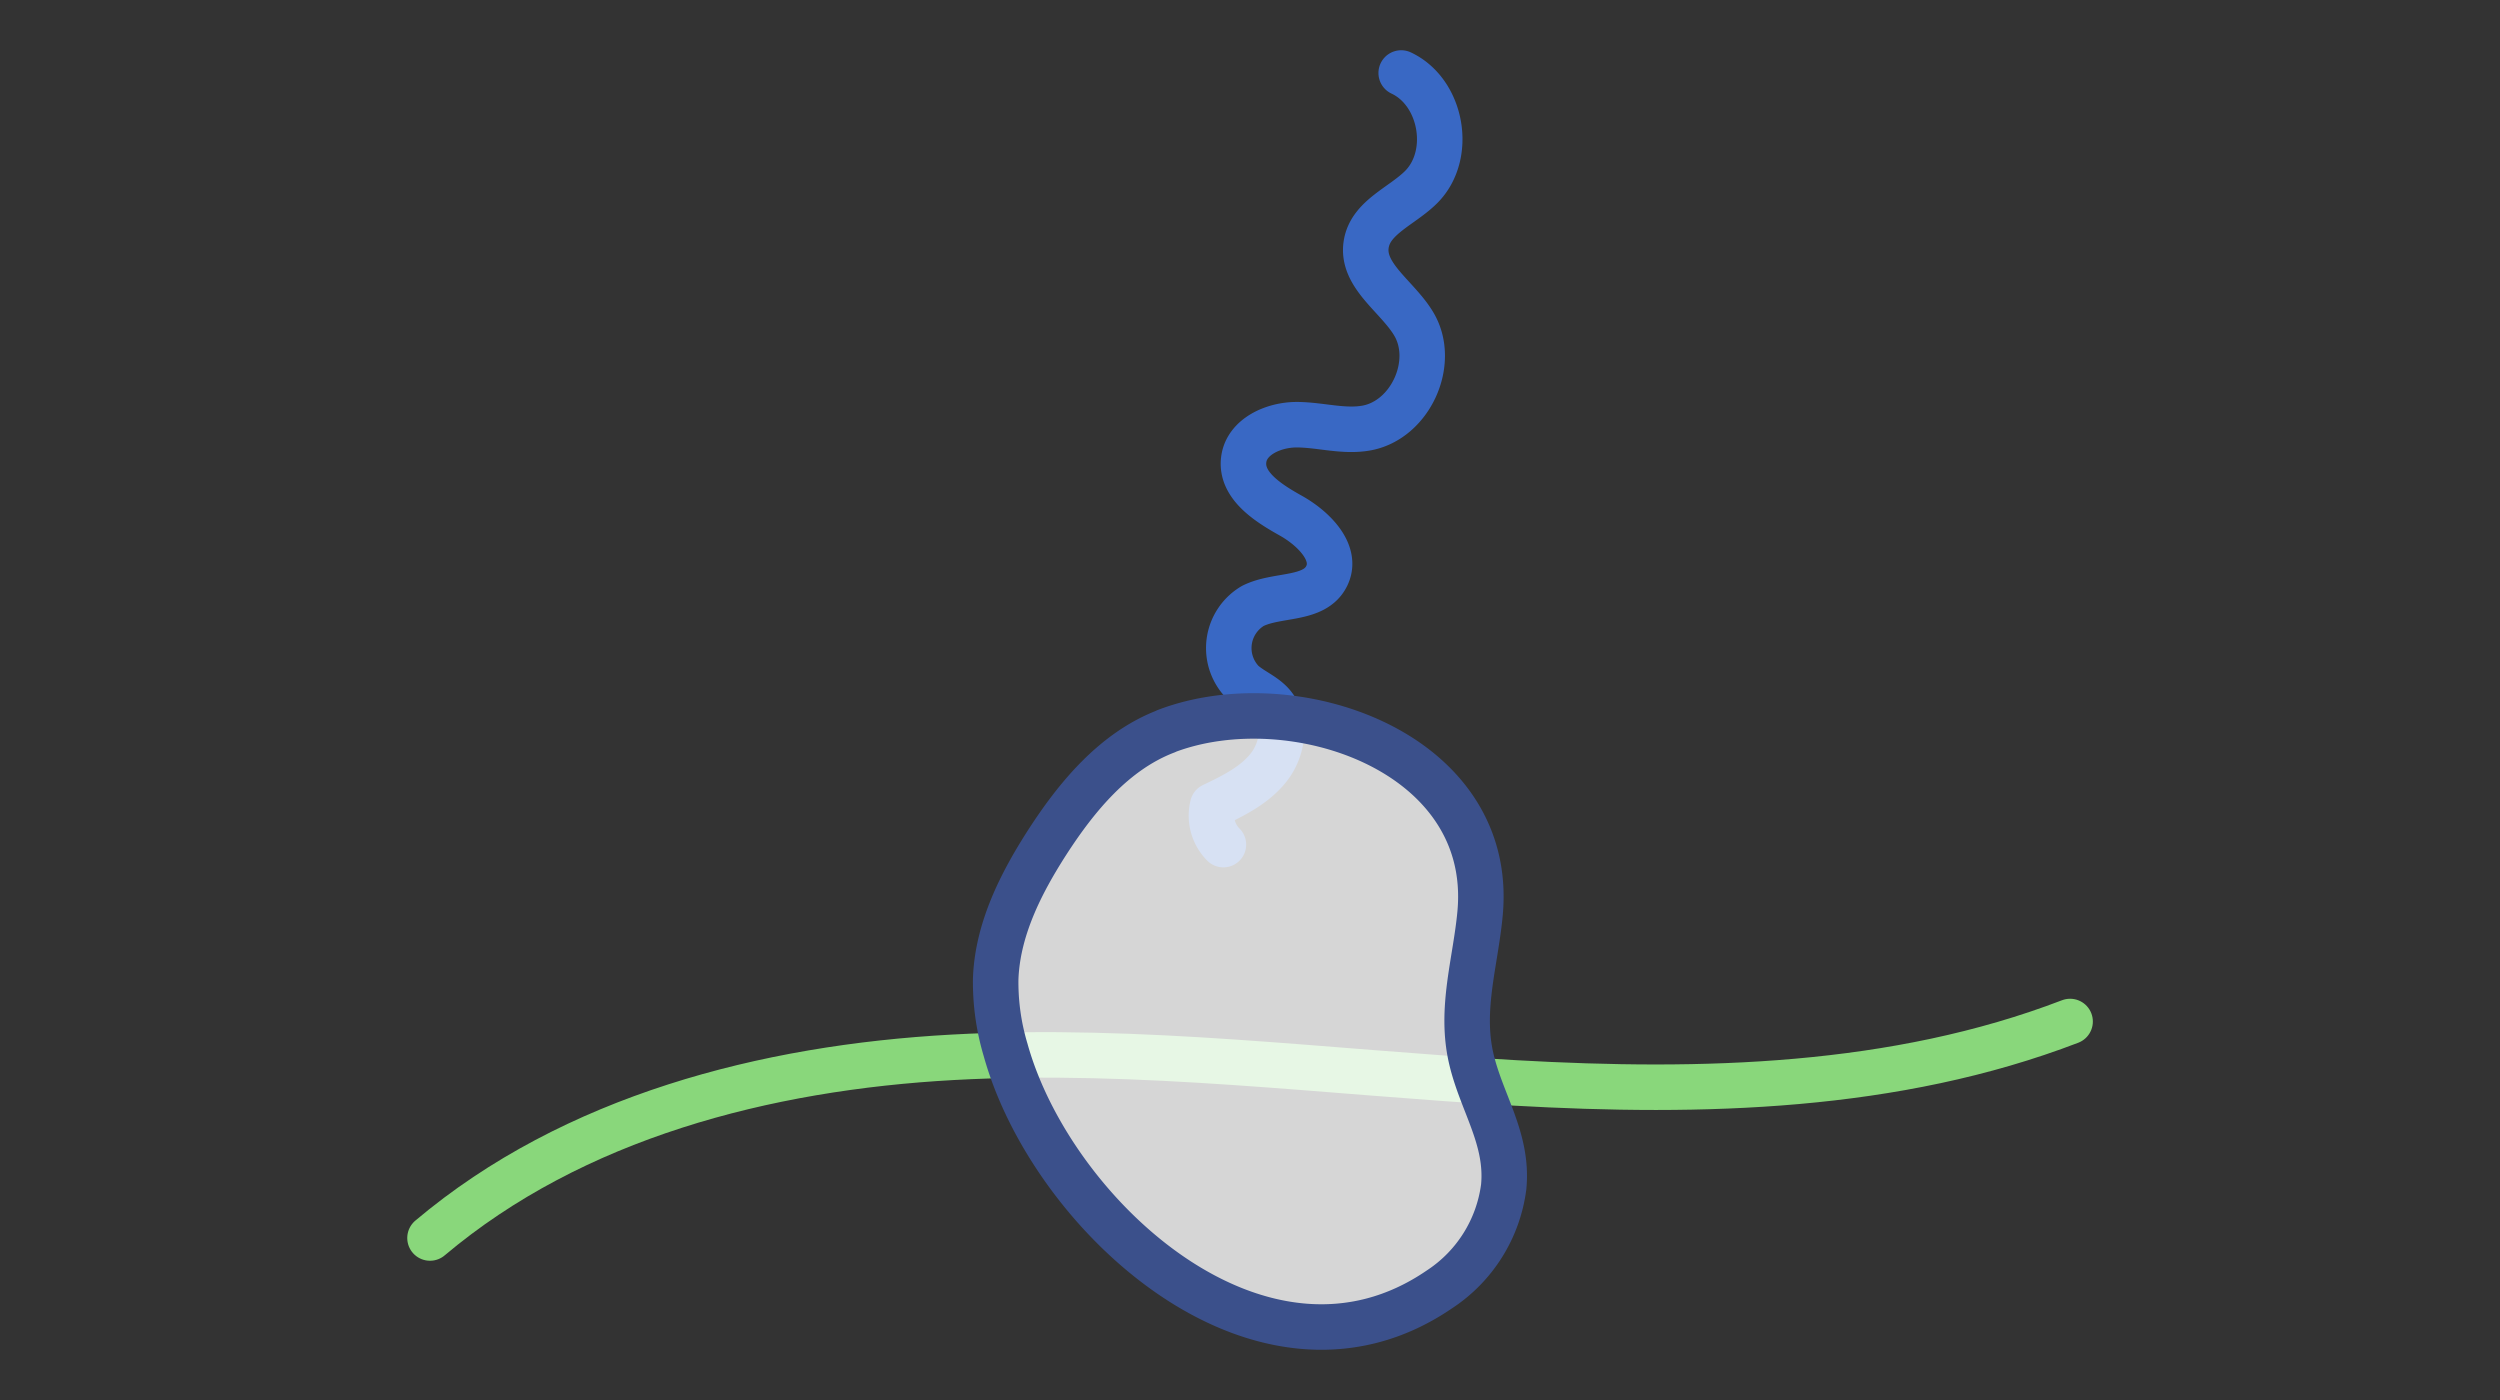
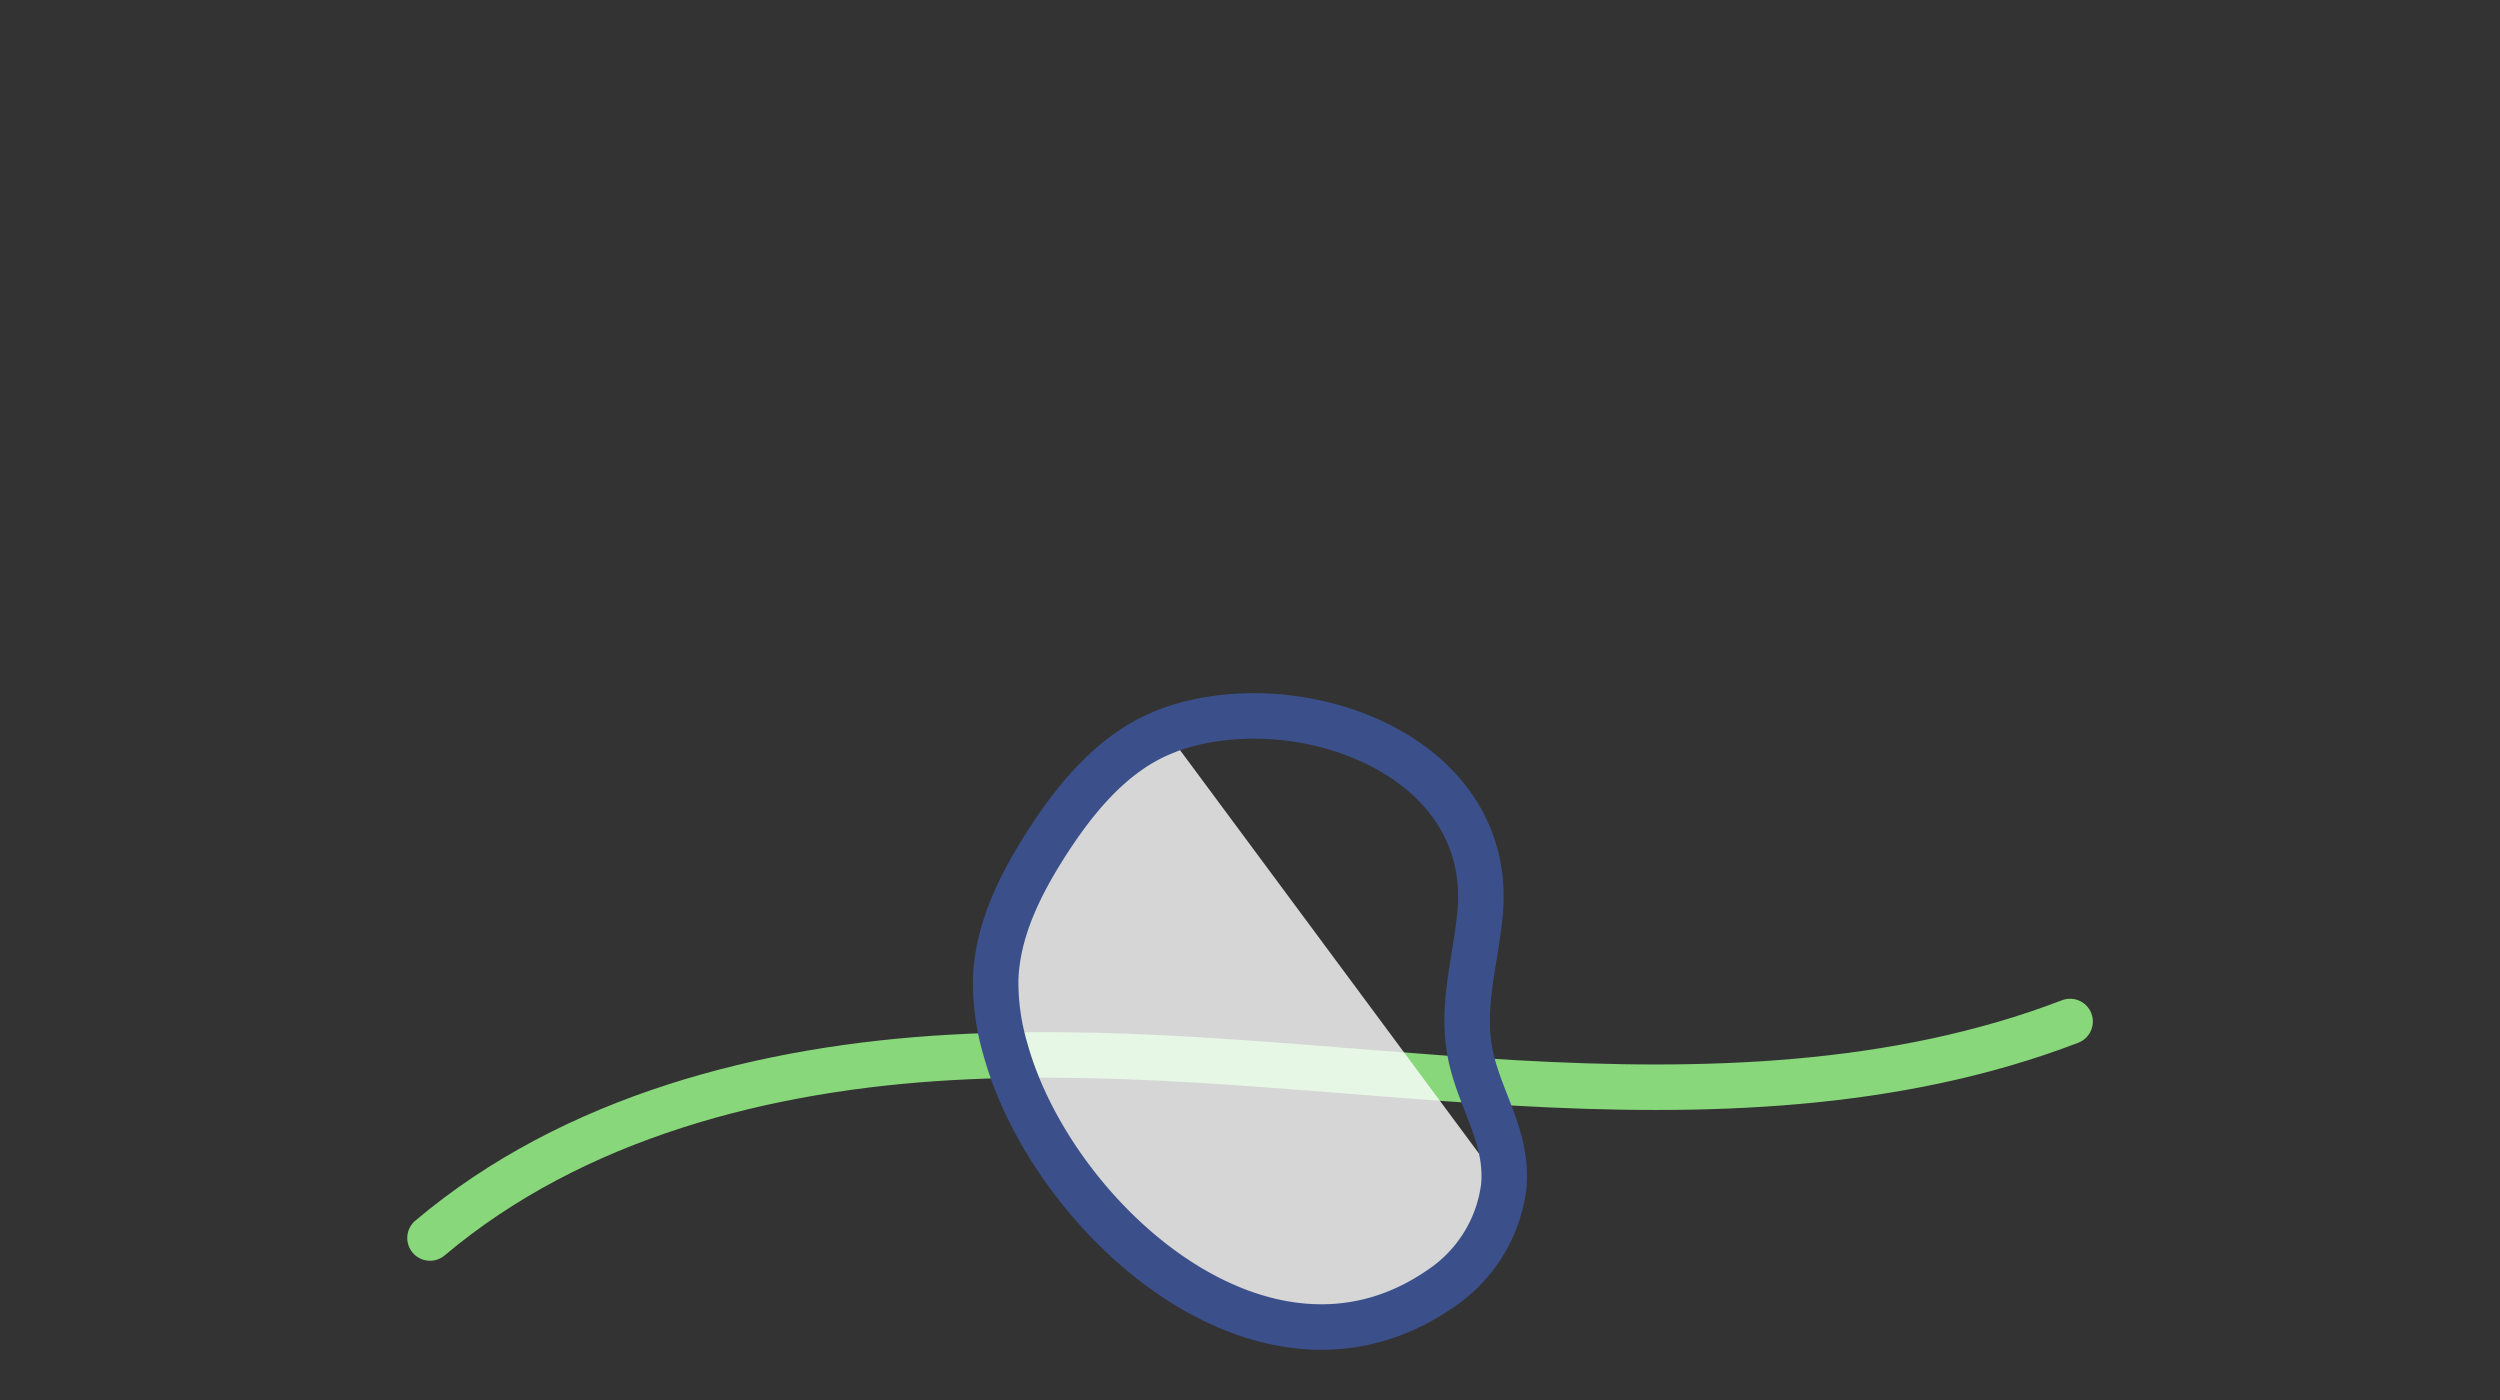
<svg xmlns="http://www.w3.org/2000/svg" viewBox="0 0 250 140" height="140" width="250" data-name="Layer 1" id="Layer_1">
  <rect x="0" y="0" width="250" height="140" fill="#333333" stroke="none" />
  <g data-name="Group 552" id="Group_552">
    <path stroke-width="4.55" stroke-linejoin="round" stroke-linecap="round" stroke="#89d77b" fill="none" d="M43,123.8c14.35-12.1,33.54-17.04,52.28-18.07s37.46,1.5,56.2,2.56,38.01.58,55.53-6.14" data-name="Path 327" id="Path_327" />
-     <path stroke-width="4.55" stroke-linejoin="round" stroke-linecap="round" stroke="#3968c4" fill="none" d="M140.12,7.3c4.08,1.92,5.19,8.17,2.02,11.38-1.9,1.92-5.05,3.02-5.51,5.69-.55,3.17,3.11,5.26,4.75,8.03,2.28,3.84-.33,9.59-4.72,10.4-2.29.42-4.63-.32-6.96-.33s-5.05,1.19-5.33,3.51c-.31,2.58,2.45,4.32,4.72,5.59s4.74,3.73,3.57,6.05c-1.23,2.46-4.94,1.74-7.39,2.98a4.9,4.9,0,0,0-1,7.63c.89.8,2.08,1.25,2.89,2.13,1.55,1.7,1.15,4.52-.26,6.34s-3.56,2.87-5.63,3.86a4.1,4.1,0,0,0,1.07,3.9" data-name="Path 328" id="Path_328" />
    <g data-name="Group 551" id="Group_551">
-       <path opacity="0.8" fill="#fff" d="M116.61,73.13c-5.17,1.98-8.93,6.51-11.93,11.17-2.64,4.12-4.93,8.68-5.11,13.57a23.6,23.6,0,0,0,.99,7.12c4.63,16.66,25.76,36.01,43.38,23.95a14.48,14.48,0,0,0,6.43-10.25c.47-4.83-2.25-8.44-3.26-12.9-1.12-4.94.45-9.58.9-14.48,1.48-16.16-18.75-23.04-31.41-18.19Z" data-name="Path 329" id="Path_329" />
+       <path opacity="0.8" fill="#fff" d="M116.61,73.13c-5.17,1.98-8.93,6.51-11.93,11.17-2.64,4.12-4.93,8.68-5.11,13.57a23.6,23.6,0,0,0,.99,7.12c4.63,16.66,25.76,36.01,43.38,23.95a14.48,14.48,0,0,0,6.43-10.25Z" data-name="Path 329" id="Path_329" />
      <path stroke-width="4.55" stroke-linejoin="round" stroke-linecap="round" stroke="#3b508b" fill="none" d="M116.61,73.13c-5.17,1.98-8.93,6.51-11.93,11.17-2.64,4.12-4.93,8.68-5.11,13.57a23.6,23.6,0,0,0,.99,7.12c4.63,16.66,25.76,36.01,43.38,23.95a14.48,14.48,0,0,0,6.43-10.25c.47-4.83-2.25-8.44-3.26-12.9-1.12-4.94.45-9.58.9-14.48,1.48-16.16-18.75-23.04-31.41-18.19Z" data-name="Path 330" id="Path_330" />
    </g>
  </g>
  <rect fill="none" height="140" width="250" data-name="Rectangle 294" id="Rectangle_294" />
</svg>